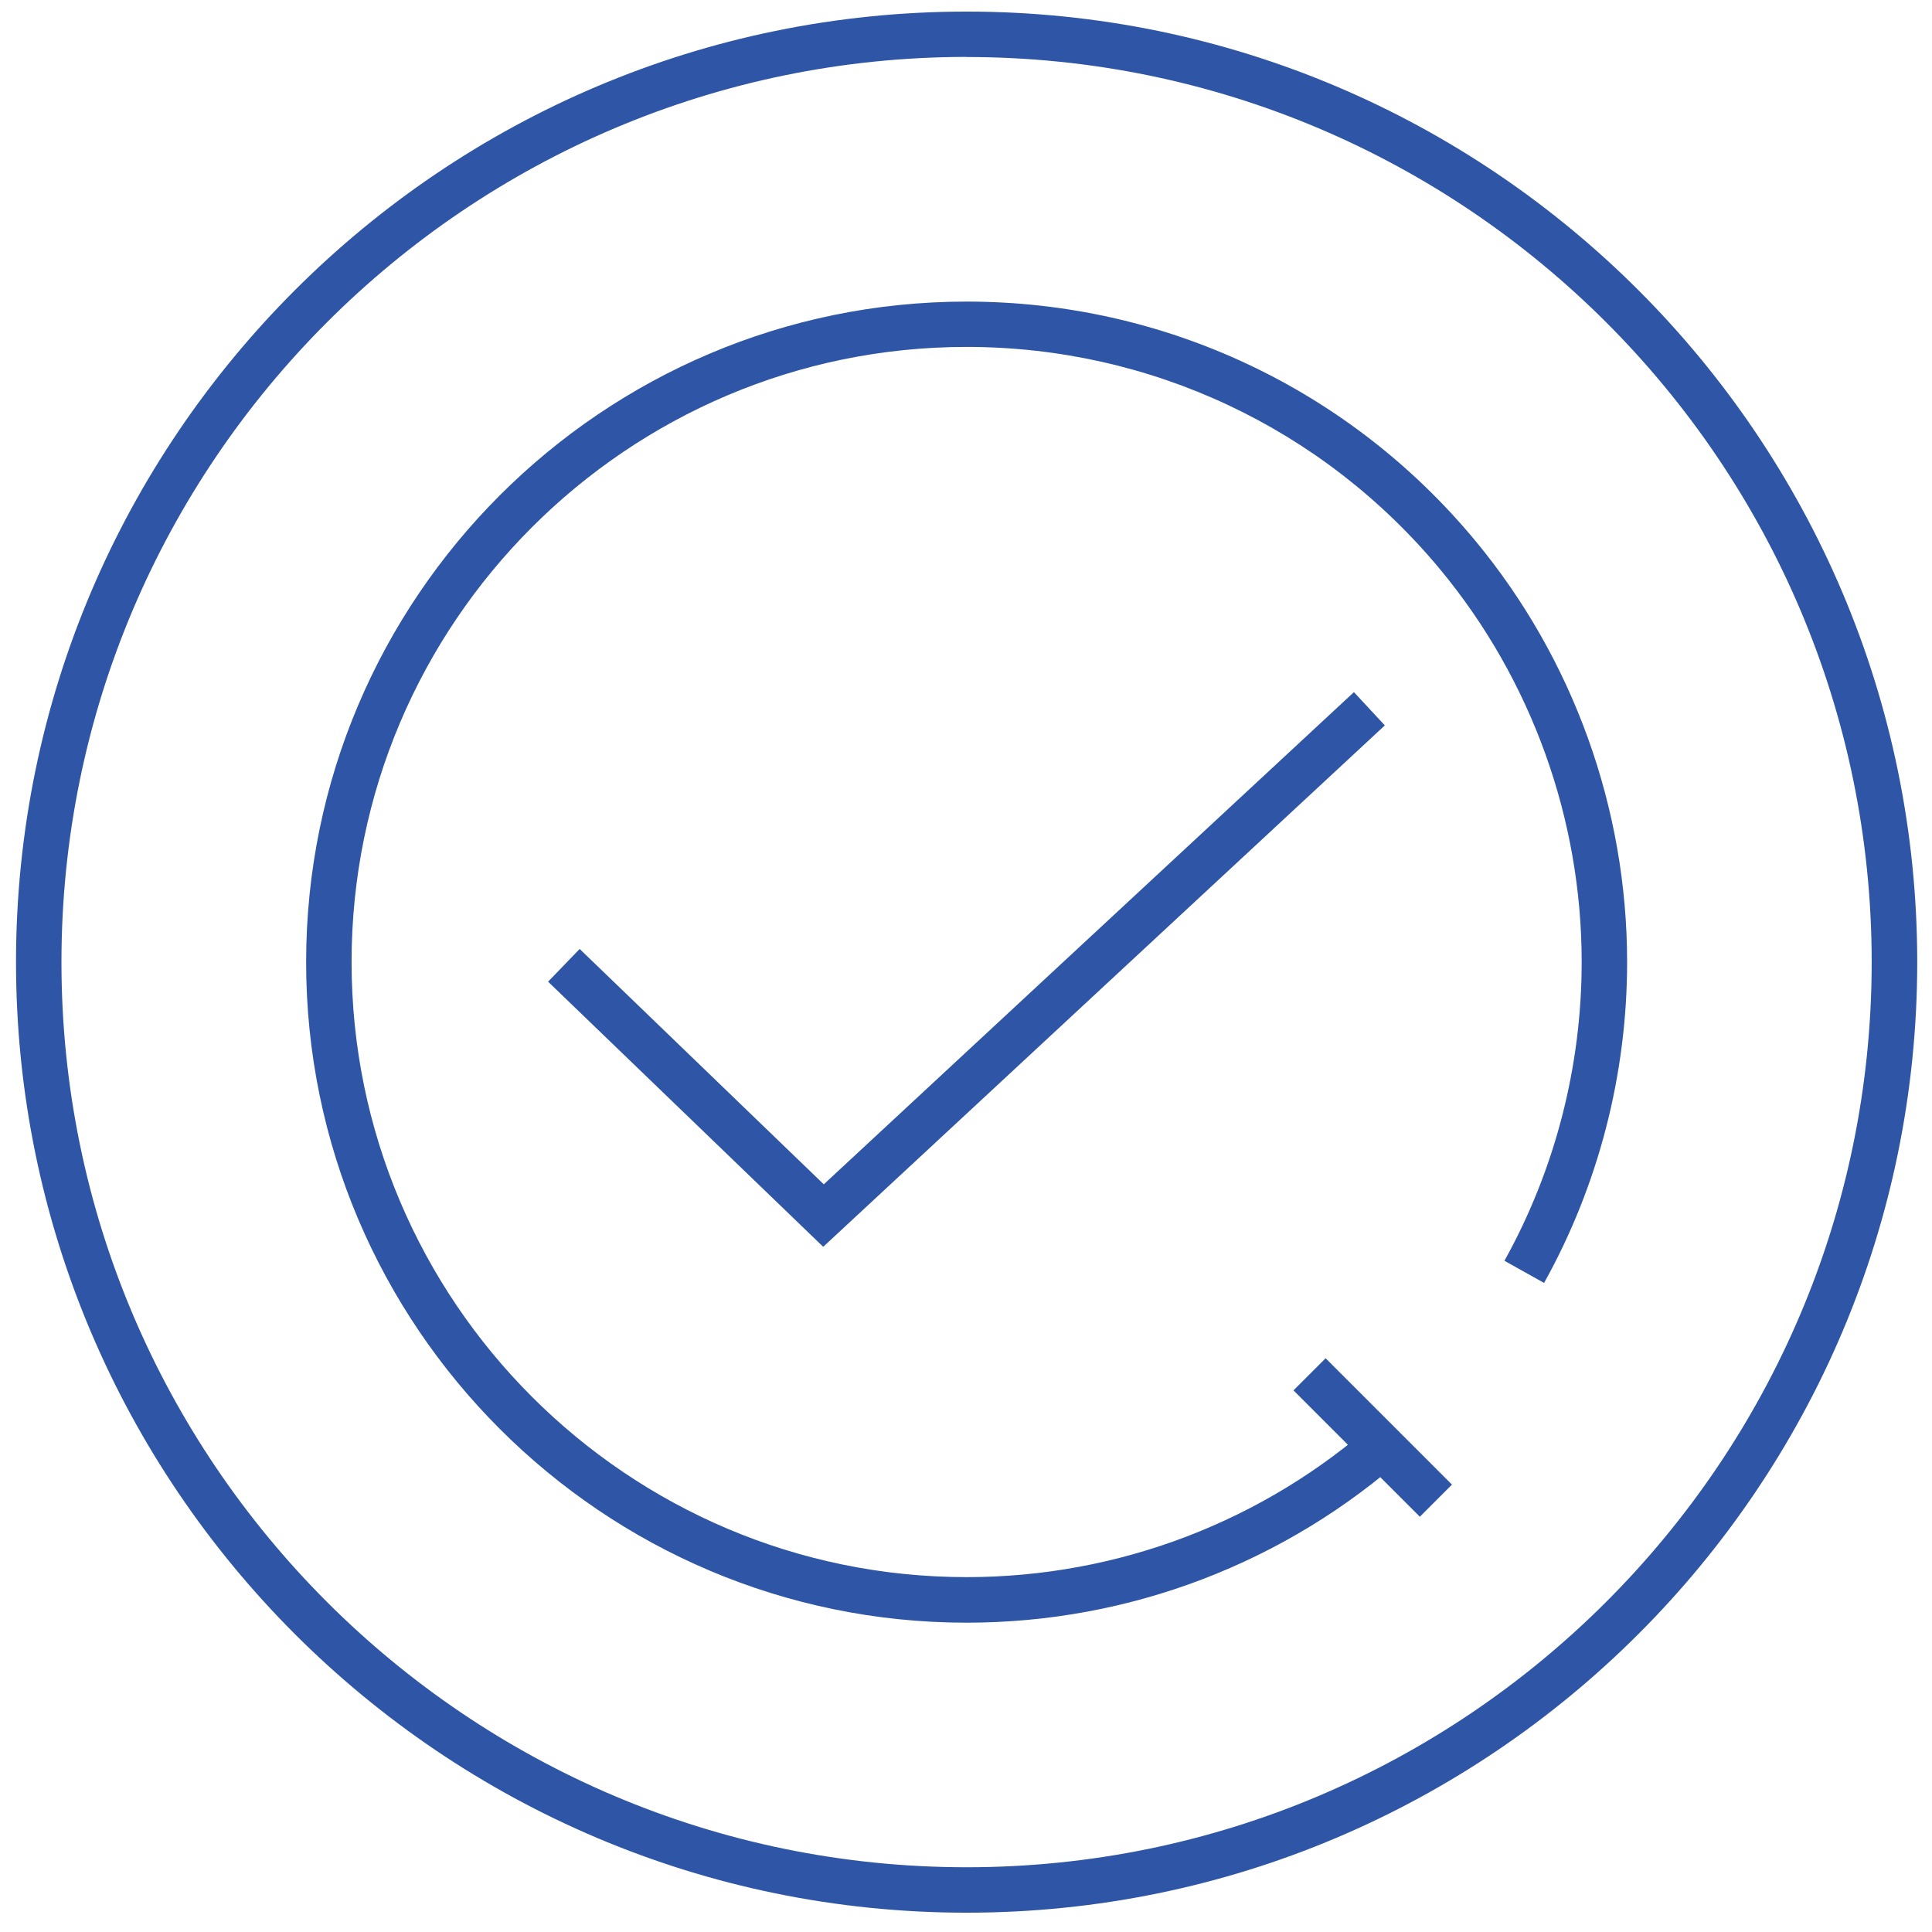
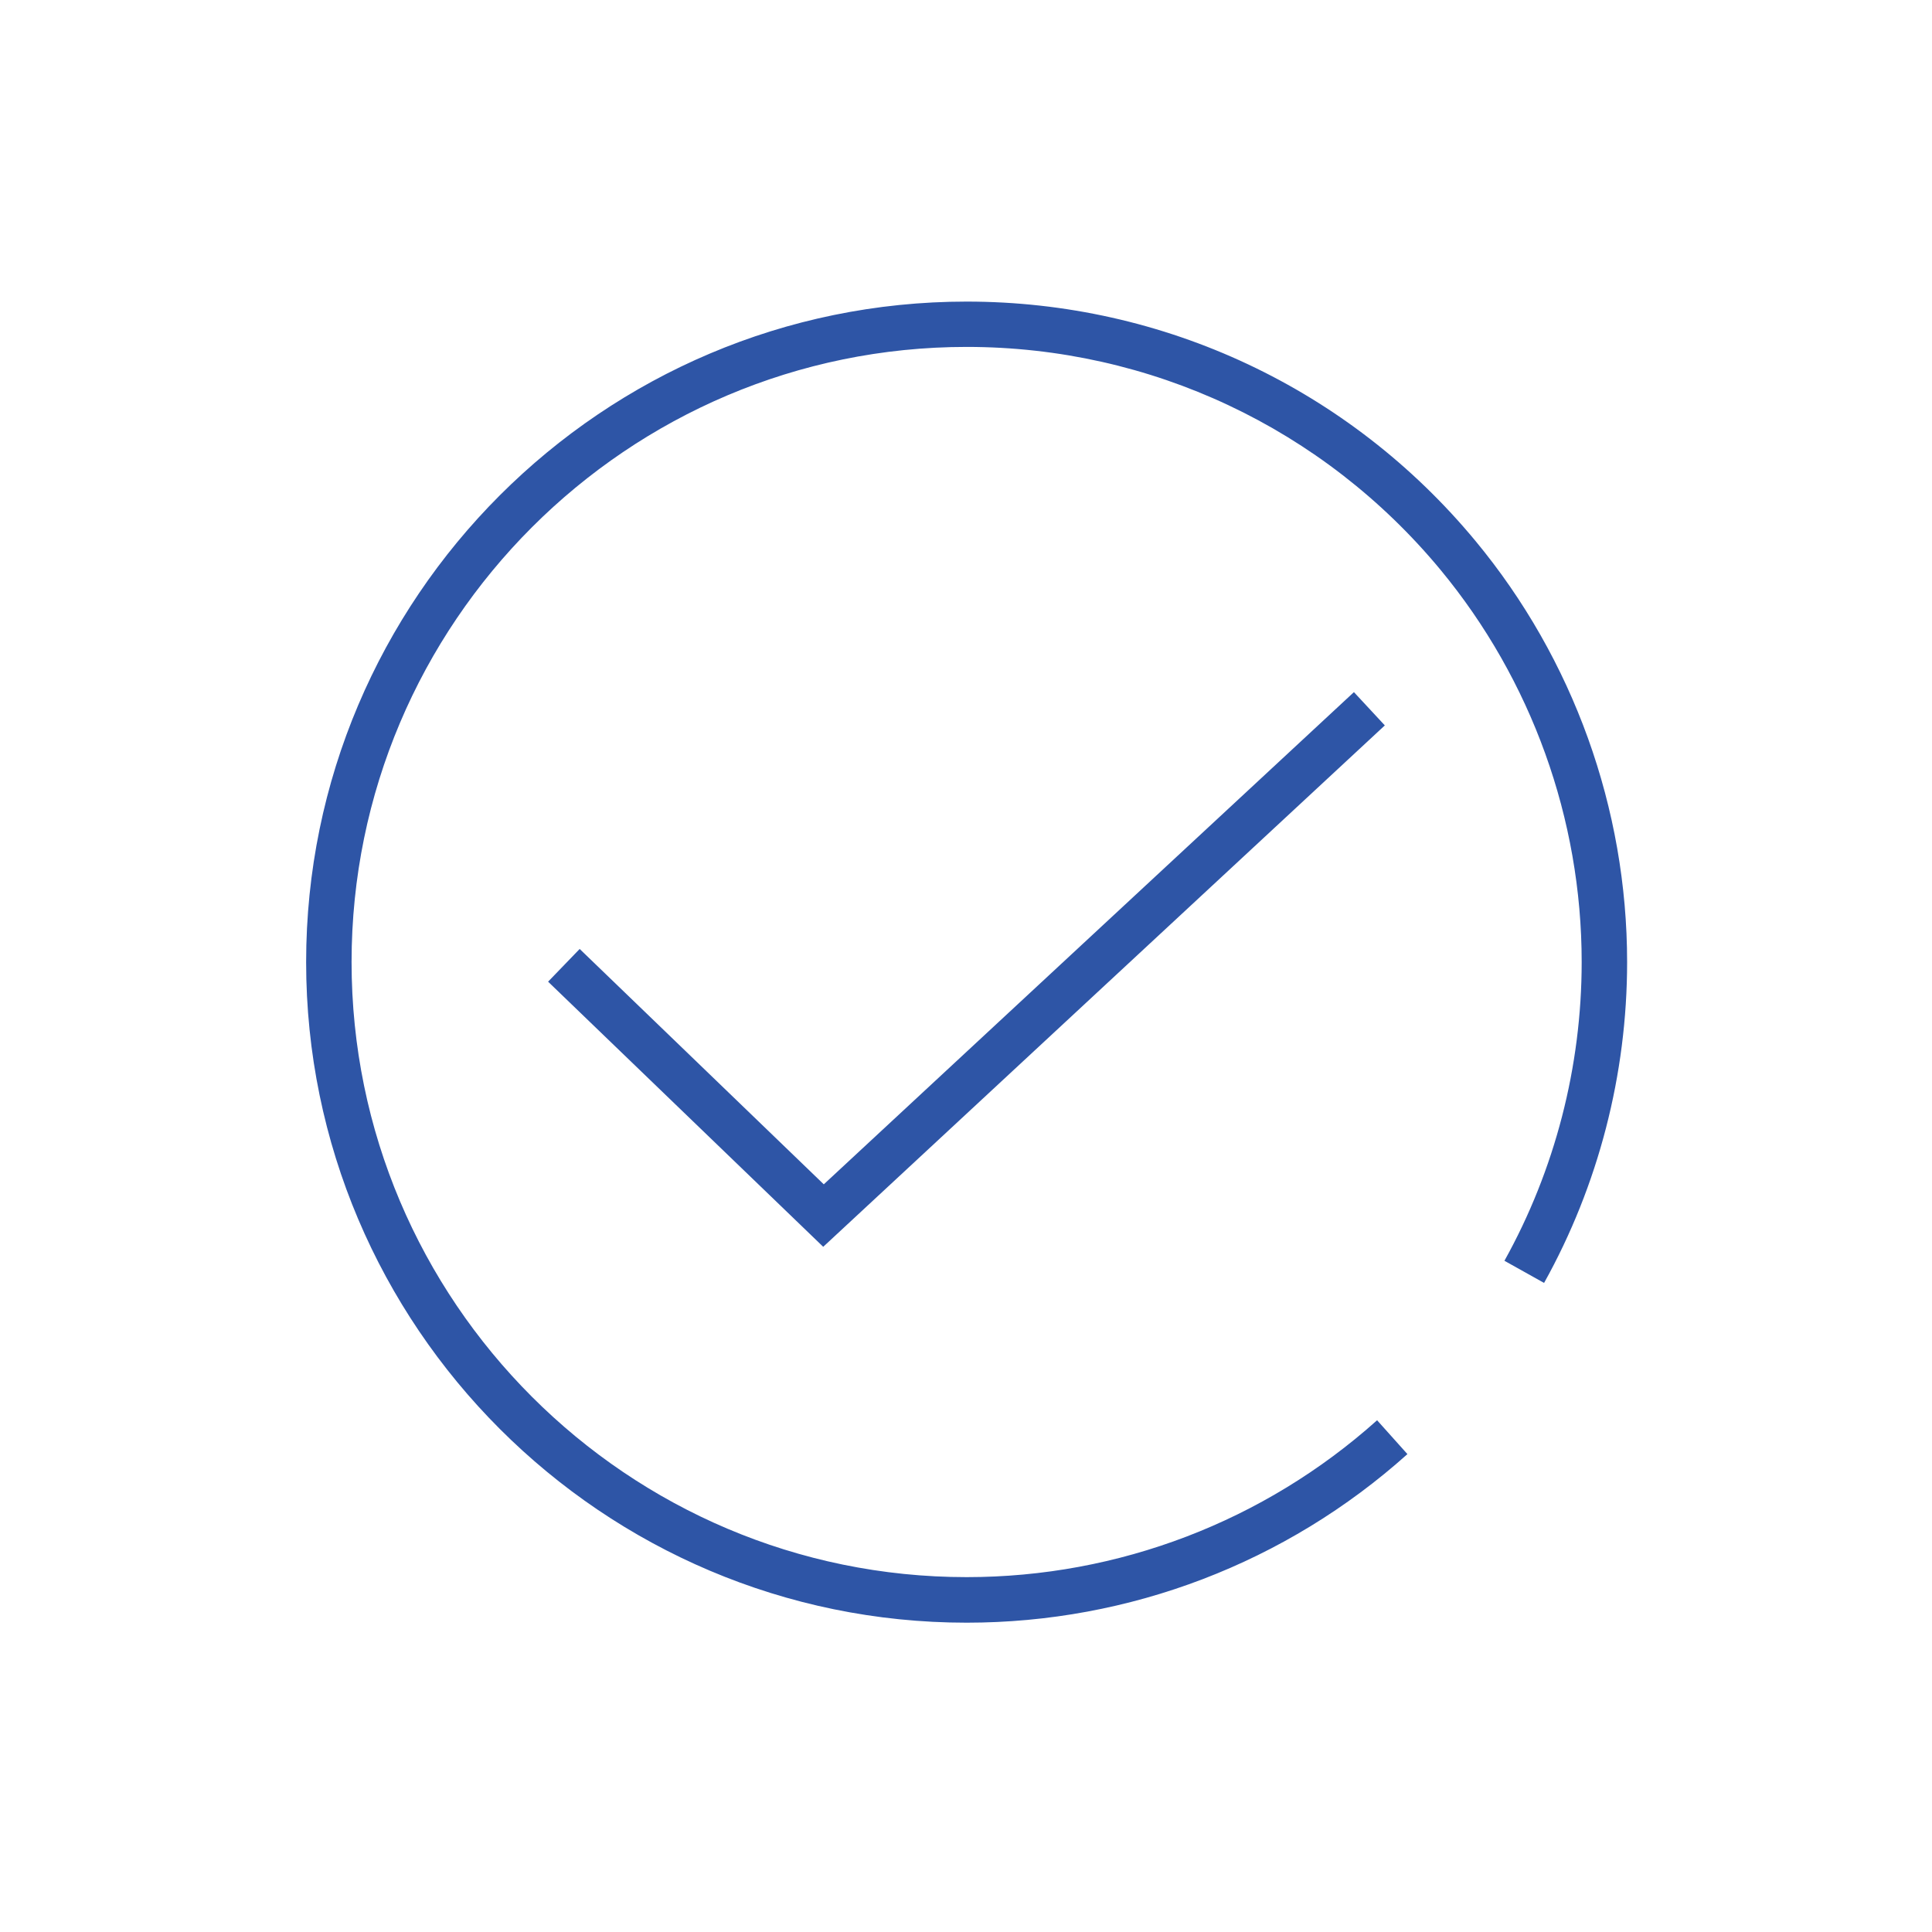
<svg xmlns="http://www.w3.org/2000/svg" id="b" data-name="Layer 2" viewBox="0 0 170.08 170.08">
  <defs>
    <style>      .c {        fill: #2e55a6;      }    </style>
  </defs>
-   <path class="c" d="m85.1,168.38C38.95,168.38,1.41,130.84,1.41,84.7S38.95,1.02,85.1,1.02s83.68,37.54,83.68,83.68-37.54,83.68-83.68,83.68Zm0-163.37C41.16,5.02,5.41,40.76,5.41,84.7s35.75,79.68,79.68,79.68,79.68-35.75,79.68-79.68S129.03,5.02,85.1,5.02Z" />
  <path class="c" d="m85.1,142.85c-32.06,0-58.15-26.09-58.15-58.15s26.09-58.15,58.15-58.15c17.37,0,33.7,7.68,44.79,21.07,8.61,10.39,13.35,23.56,13.35,37.08,0,9.89-2.53,19.66-7.31,28.24l-3.49-1.95c4.45-8,6.8-17.09,6.8-26.3,0-12.59-4.42-24.85-12.43-34.53-10.33-12.47-25.54-19.62-41.71-19.62-29.86,0-54.15,24.29-54.15,54.15s24.29,54.15,54.15,54.15c13.36,0,26.19-4.91,36.13-13.81l2.67,2.98c-10.67,9.57-24.45,14.84-38.8,14.84Z" />
-   <rect class="c" x="118.85" y="118.68" width="4" height="15.73" transform="translate(-54.09 122.52) rotate(-45)" />
  <polygon class="c" points="72.47 109.76 48.25 86.42 51.03 83.54 72.52 104.26 119.19 60.93 121.91 63.86 72.47 109.76" />
</svg>